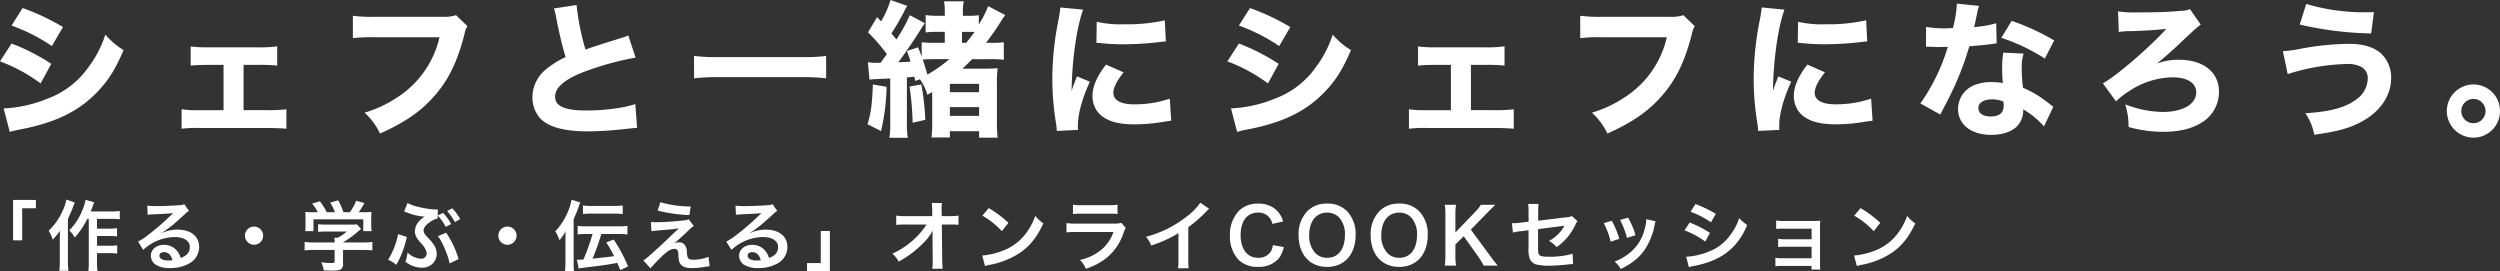
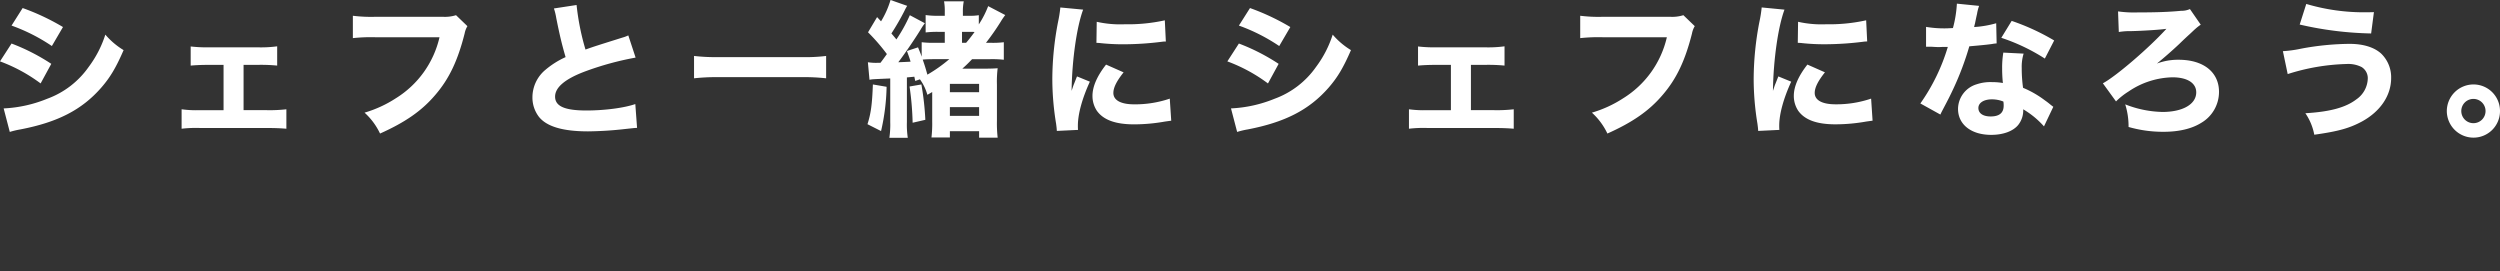
<svg xmlns="http://www.w3.org/2000/svg" width="752.84" height="81.732" viewBox="0 0 752.84 81.732">
  <rect x="0" y="0" width="752.84" height="81.732" fill="#333333" stroke="none" />
  <defs>
    <style>.a{fill:#fff;}</style>
  </defs>
  <g transform="translate(342.688 -949.292)">
    <path class="a" d="M7.788-30.008a54.484,54.484,0,0,1,12.144,6.16l3.344-5.72a69.168,69.168,0,0,0-12.144-5.72ZM4.312-19.228a48.521,48.521,0,0,1,12.232,6.644l3.212-5.9A61,61,0,0,0,7.788-24.6ZM7.26,2.024a23.484,23.484,0,0,1,3.124-.748C21.648-.88,28.952-4.62,34.8-11.308c2.684-3.08,4.444-6.028,6.732-11.308a22.626,22.626,0,0,1-5.5-4.664,32.838,32.838,0,0,1-5.016,9.724,26.215,26.215,0,0,1-12.5,9.592A39.388,39.388,0,0,1,5.412-5.06Zm70.4-20.2h4.356a50.4,50.4,0,0,1,5.764.22V-23.76a36.315,36.315,0,0,1-5.764.308H67.276a42.659,42.659,0,0,1-5.544-.264v5.764c1.452-.132,3.036-.22,5.588-.22h4.312v13.64H64.548A32.647,32.647,0,0,1,59-4.8V1.056a37.546,37.546,0,0,1,5.588-.22H84.48c2.772,0,4.532.088,6.072.22V-4.8a43.751,43.751,0,0,1-6.028.264H77.66Zm63.976-14.96a11.134,11.134,0,0,1-4,.484H117.48a44.982,44.982,0,0,1-6.908-.308v6.732a51.589,51.589,0,0,1,6.82-.264h19.272A29.309,29.309,0,0,1,123.552-8.14a35.734,35.734,0,0,1-9.46,4.356,19.985,19.985,0,0,1,4.664,6.292c7.568-3.388,12.54-6.82,16.588-11.572,4.224-4.884,6.82-10.384,8.888-18.568a6.747,6.747,0,0,1,.836-2.2Zm29.48-2.024a17.174,17.174,0,0,1,.7,2.86c1.056,5.324,1.76,8.184,2.816,11.792a25.884,25.884,0,0,0-6.072,3.828A10.769,10.769,0,0,0,164.648-8.4a9.541,9.541,0,0,0,1.936,5.852c2.332,2.948,7.216,4.4,14.828,4.4a107.015,107.015,0,0,0,11.044-.7c2.508-.264,2.728-.308,3.7-.352l-.528-7.172c-3.432,1.188-9.328,1.936-14.74,1.936-6.512,0-9.416-1.276-9.416-4.18,0-2.816,3.08-5.368,9.108-7.612a90.178,90.178,0,0,1,15.136-4.136l-2.2-6.688a9.908,9.908,0,0,1-1.76.66c-6.864,2.156-8.712,2.728-11.132,3.608a73.966,73.966,0,0,1-2.684-13.42Zm81.972,14.3a50.331,50.331,0,0,1-7.128.352H220.44a55.761,55.761,0,0,1-7.128-.352v6.732a61.865,61.865,0,0,1,7.128-.352h25.52a60.386,60.386,0,0,1,7.128.352Zm28.248,7.04a14.768,14.768,0,0,1,2.244,4.664c.7-.4,1.012-.572,1.452-.836v8.8a36.769,36.769,0,0,1-.22,4.884h5.544V1.8h8.8V3.74h5.588a38.573,38.573,0,0,1-.22-5.016v-11a32.55,32.55,0,0,1,.22-4.884c-1.056.088-2.332.132-4.576.132H294.1c1.188-1.056,1.672-1.54,2.948-2.86h5.412a31.183,31.183,0,0,1,4.136.176v-5.28a26.35,26.35,0,0,1-3.872.176h-1.5a73.7,73.7,0,0,0,4.4-6.292,19.449,19.449,0,0,1,1.408-2.068l-5.148-2.684a28.049,28.049,0,0,1-2.816,5.5v-2.772a15.528,15.528,0,0,1-2.816.176h-1.98v-1.1a15.537,15.537,0,0,1,.264-3.256H288.6a16.953,16.953,0,0,1,.22,3.212v1.144h-1.848a24.1,24.1,0,0,1-3.916-.22v5.236a30.806,30.806,0,0,1,3.916-.176h1.848v3.3H285.78a29.087,29.087,0,0,1-3.916-.176v4.356c-.484-1.364-.572-1.5-1.1-2.816l-3.344,1.1c.572,1.584.792,2.156,1.1,3.212-1.364.088-1.628.088-3.7.176,2.112-2.772,5.148-7.26,6.732-9.856a16.5,16.5,0,0,1,1.276-1.892l-4.532-2.42a46.913,46.913,0,0,1-4.048,7.3c-.528-.66-.572-.7-1.5-1.8a73.719,73.719,0,0,0,3.916-6.776,13.614,13.614,0,0,1,.836-1.54l-5.016-1.76a27.076,27.076,0,0,1-2.86,6.424l-1.188-1.276-2.728,4.576a57.778,57.778,0,0,1,5.676,6.556c-.7.968-.836,1.188-1.936,2.64h-.968a15.84,15.84,0,0,1-2.816-.176l.484,5.28c.836-.176,1.144-.176,6.248-.4V-.968a27.053,27.053,0,0,1-.264,4.752h5.544a27.05,27.05,0,0,1-.264-4.752v-13.42c.836-.088.924-.088,2.244-.22.132.66.132.66.264,1.276Zm8.844-6.072a44.246,44.246,0,0,1-6.6,4.664c-.528-1.936-.924-3.168-1.408-4.532.836-.088,1.98-.132,3.168-.132Zm3.828-4.928v-3.3h2.508c.4,0,.66,0,1.276.044-.792,1.1-1.716,2.288-2.552,3.256Zm-3.652,12.364h8.8v2.508h-8.8Zm0,7h8.8v2.64h-8.8Zm-23.188-6.82c-.22,5.9-.572,8.668-1.628,11.968l4.092,2.068A64.373,64.373,0,0,0,271.3-11.572Zm11.044.616a88.174,88.174,0,0,1,.924,10.912l3.828-.88a83.7,83.7,0,0,0-1.188-10.648Zm45.408-23.8a38.389,38.389,0,0,1-.7,4.4,91.749,91.749,0,0,0-1.716,17.2A83.521,83.521,0,0,0,322.344-.44c.132,1.012.176,1.364.22,2.156l6.38-.308C328.9.792,328.9.572,328.9.132c0-3.476,1.276-8.14,3.608-13.244L328.636-14.7l-.836,2.112c-.22.528-.22.528-.792,2.244.132-9.328,1.54-19.228,3.476-24.464Zm10.868,10.648c.66.044,1.012.044,1.232.088a63.124,63.124,0,0,0,7.084.352,93.794,93.794,0,0,0,11.66-.792,7.143,7.143,0,0,1,.924-.044l-.308-6.38A51.316,51.316,0,0,1,343.024-30.4a32.045,32.045,0,0,1-8.448-.748Zm2.9,6.556c-2.728,3.476-4.092,6.644-4.092,9.416a8.043,8.043,0,0,0,1.32,4.488c1.98,2.772,5.632,4.092,11.22,4.092a53.142,53.142,0,0,0,9.24-.836c.968-.132,1.232-.176,1.936-.264l-.44-6.644a32.432,32.432,0,0,1-10.692,1.716c-4.048,0-6.292-1.232-6.292-3.432,0-1.628,1.012-3.608,3.08-6.2Zm40-11.748a54.484,54.484,0,0,1,12.144,6.16l3.344-5.72a69.167,69.167,0,0,0-12.144-5.72Zm-3.476,10.78a48.522,48.522,0,0,1,12.232,6.644l3.212-5.9A61,61,0,0,0,377.388-24.6ZM376.86,2.024a23.482,23.482,0,0,1,3.124-.748c11.264-2.156,18.568-5.9,24.42-12.584,2.684-3.08,4.444-6.028,6.732-11.308a22.625,22.625,0,0,1-5.5-4.664,32.839,32.839,0,0,1-5.016,9.724,26.215,26.215,0,0,1-12.5,9.592,39.388,39.388,0,0,1-13.112,2.9Zm70.4-20.2h4.356a50.4,50.4,0,0,1,5.764.22V-23.76a36.315,36.315,0,0,1-5.764.308h-14.74a42.659,42.659,0,0,1-5.544-.264v5.764c1.452-.132,3.036-.22,5.588-.22h4.312v13.64h-7.084A32.647,32.647,0,0,1,428.6-4.8V1.056a37.546,37.546,0,0,1,5.588-.22H454.08c2.772,0,4.532.088,6.072.22V-4.8a43.75,43.75,0,0,1-6.028.264H447.26Zm63.976-14.96a11.134,11.134,0,0,1-4,.484H487.08a44.983,44.983,0,0,1-6.908-.308v6.732a51.589,51.589,0,0,1,6.82-.264h19.272A29.309,29.309,0,0,1,493.152-8.14a35.733,35.733,0,0,1-9.46,4.356,19.986,19.986,0,0,1,4.664,6.292c7.568-3.388,12.54-6.82,16.588-11.572,4.224-4.884,6.82-10.384,8.888-18.568a6.747,6.747,0,0,1,.836-2.2Zm23.584-2.332a38.4,38.4,0,0,1-.7,4.4,91.744,91.744,0,0,0-1.716,17.2A83.52,83.52,0,0,0,533.544-.44c.132,1.012.176,1.364.22,2.156l6.38-.308C540.1.792,540.1.572,540.1.132c0-3.476,1.276-8.14,3.608-13.244L539.836-14.7,539-12.584c-.22.528-.22.528-.792,2.244.132-9.328,1.54-19.228,3.476-24.464Zm10.868,10.648c.66.044,1.012.044,1.232.088a63.125,63.125,0,0,0,7.084.352,93.794,93.794,0,0,0,11.66-.792,7.143,7.143,0,0,1,.924-.044l-.308-6.38A51.316,51.316,0,0,1,554.224-30.4a32.044,32.044,0,0,1-8.448-.748Zm2.9,6.556c-2.728,3.476-4.092,6.644-4.092,9.416a8.043,8.043,0,0,0,1.32,4.488c1.98,2.772,5.632,4.092,11.22,4.092a53.143,53.143,0,0,0,9.24-.836c.968-.132,1.232-.176,1.936-.264l-.44-6.644a32.432,32.432,0,0,1-10.692,1.716c-4.048,0-6.292-1.232-6.292-3.432,0-1.628,1.012-3.608,3.08-6.2ZM593.6-36.608a35.222,35.222,0,0,1-1.188,7.348c-.836.044-1.672.088-1.936.088a32.793,32.793,0,0,1-6.16-.44v5.984h1.672c1.5.088,1.5.088,1.98.088h.528c1.056-.044,1.056-.044,2.376-.044A58.487,58.487,0,0,1,582.6-6.556l6.028,3.344c.264-.572.264-.572.836-1.672,1.672-3.168,2.068-3.96,3.08-6.116a87.566,87.566,0,0,0,4.8-12.76c3.52-.308,5.324-.484,6.864-.7a10.508,10.508,0,0,1,1.364-.176l-.132-6.072a31.3,31.3,0,0,1-6.644,1.144c.088-.44.088-.44.264-1.1.308-1.54.528-2.508.616-2.9a13.2,13.2,0,0,1,.616-2.376Zm29.3,11.088a68.056,68.056,0,0,0-12.8-5.9l-3.124,5.1a57.438,57.438,0,0,1,13.112,6.248Zm-.264,19.976c-.352-.264-.352-.264-.748-.572-.748-.616-1.144-.924-1.716-1.32a30.212,30.212,0,0,0-6.644-3.828,42.39,42.39,0,0,1-.4-5.94,13.34,13.34,0,0,1,.572-4.356l-6.116-.308a27.671,27.671,0,0,0-.352,4.884,40.078,40.078,0,0,0,.22,4.268,18.987,18.987,0,0,0-3.212-.264,13.037,13.037,0,0,0-4.708.66,7.826,7.826,0,0,0-5.588,7.392c0,4.708,3.96,7.832,9.988,7.832,3.608,0,6.6-1.1,8.14-2.992a7.028,7.028,0,0,0,1.5-4.708A26.025,26.025,0,0,1,619.828.352ZM607.6-7.128a6.669,6.669,0,0,1,.088,1.232c0,2.156-1.276,3.256-3.916,3.256-2.332,0-3.7-.968-3.7-2.552,0-1.54,1.628-2.6,4.048-2.6A9.32,9.32,0,0,1,607.6-7.128Zm34.76-20.944a20.991,20.991,0,0,1,3.74-.264c3.74-.088,9.064-.44,10.6-.7-5.368,5.9-15.312,14.388-19.14,16.412l3.96,5.456a21.421,21.421,0,0,1,3.784-2.992,24.4,24.4,0,0,1,13.2-4.268c4.488,0,7.172,1.716,7.172,4.532,0,3.564-4.048,5.9-10.164,5.9a32.12,32.12,0,0,1-11.22-2.288A22.112,22.112,0,0,1,645.3.528a37.651,37.651,0,0,0,10.56,1.452c4.62,0,8.492-.924,11.308-2.684a10.807,10.807,0,0,0,5.368-9.328c0-5.94-4.664-9.68-12.144-9.68a17.932,17.932,0,0,0-6.556,1.144c2.2-1.8,4.532-3.828,6.732-5.9,1.584-1.54,2.64-2.508,3.08-2.9,1.452-1.364,1.452-1.364,1.848-1.716a14.245,14.245,0,0,1,1.54-1.188l-3.256-4.708a6.219,6.219,0,0,1-2.684.528c-3.608.352-7.568.484-13.024.484a34.416,34.416,0,0,1-5.94-.308Zm54.472-2.244a103.713,103.713,0,0,0,21.516,2.684l.836-6.424c-1.1.044-1.892.044-2.2.044a60.848,60.848,0,0,1-18.172-2.508ZM693.22-15.4A63.137,63.137,0,0,1,711-18.436a8.871,8.871,0,0,1,4.488.924,3.941,3.941,0,0,1,1.848,3.476A7.882,7.882,0,0,1,713.9-7.788c-3.212,2.464-7.964,3.74-15.356,4.18a17.126,17.126,0,0,1,2.684,6.468c7.26-1.012,10.648-1.98,14.388-4,5.544-3.036,8.756-7.832,8.756-13.068a9.9,9.9,0,0,0-3.036-7.392c-2.112-1.892-5.368-2.9-9.5-2.9a82.1,82.1,0,0,0-14.608,1.452,35.53,35.53,0,0,1-5.456.748Zm55.924,3.124a8.037,8.037,0,0,0-8.008,8.008,8.037,8.037,0,0,0,8.008,8.008,7.981,7.981,0,0,0,8.008-8.008A7.981,7.981,0,0,0,749.144-12.276Zm0,4.356A3.643,3.643,0,0,1,752.8-4.268a3.643,3.643,0,0,1-3.652,3.652,3.643,3.643,0,0,1-3.652-3.652A3.643,3.643,0,0,1,749.144-7.92Z" transform="translate(-347 987)" />
-     <path class="a" d="M17.986-7.337V-17h4.14V-19.5H15.249V-7.337ZM38.042-13.8V-.828a16.163,16.163,0,0,1-.138,2.76h2.783a15.561,15.561,0,0,1-.161-2.76V-3.473H44.3a17.922,17.922,0,0,1,2.3.138V-5.842a13.241,13.241,0,0,1-2.3.138H40.526V-8.648h3.726a17.665,17.665,0,0,1,2.3.138v-2.484a15.878,15.878,0,0,1-2.277.138H40.526V-13.8H44.9a24.042,24.042,0,0,1,2.484.115v-2.484a17.051,17.051,0,0,1-2.484.138H38.64c.207-.506.23-.575.575-1.541.161-.46.23-.667.46-1.219l-2.6-.759a14.84,14.84,0,0,1-1.035,3.335,17.952,17.952,0,0,1-3.864,5.865,9.326,9.326,0,0,1,1.656,2.162A25.012,25.012,0,0,0,37.6-13.8ZM31.3-19.619a12.949,12.949,0,0,1-.966,3.036,18.782,18.782,0,0,1-4.37,6.348,10.888,10.888,0,0,1,1.219,2.691,23.976,23.976,0,0,0,2.208-2.645c-.069,1.932-.069,2.047-.069,2.622v6.555a20.341,20.341,0,0,1-.161,2.852h2.76a21.237,21.237,0,0,1-.161-2.852V-13.754c1.2-2.691,1.2-2.691,1.564-3.68.207-.552.276-.713.529-1.288ZM59.938-9.545a9.027,9.027,0,0,0,.943-.6c.46-.3,2.116-1.541,2.53-1.886.782-.667,2.461-2.162,3.611-3.22a4.93,4.93,0,0,1,1.2-.943l-1.426-2.024a3.389,3.389,0,0,1-1.426.3c-2.231.161-5.037.276-6.992.276a20.8,20.8,0,0,1-2.714-.138l.115,2.76a7.759,7.759,0,0,1,1.1-.115c4.163-.184,5.635-.276,6.509-.391l.023.023L63-15.088a76.8,76.8,0,0,1-6.877,5.98,20.685,20.685,0,0,1-3.243,2.162l1.564,2.484a14.172,14.172,0,0,1,9.476-3.864c2.783,0,4.554,1.173,4.554,2.967,0,1.633-.828,2.622-2.737,3.335a6.186,6.186,0,0,0-1.058-2.07A4.95,4.95,0,0,0,60.7-5.98c-2.3,0-3.956,1.38-3.956,3.289a3.283,3.283,0,0,0,1.38,2.645,7.781,7.781,0,0,0,4.462,1.058A11.379,11.379,0,0,0,68.149-.3a5.621,5.621,0,0,0,3.128-5.083c0-3.151-2.53-5.175-6.463-5.175A11.227,11.227,0,0,0,59.984-9.5ZM63.25-1.357a6.225,6.225,0,0,1-1.2.092c-1.7,0-2.737-.529-2.737-1.449,0-.644.529-1.058,1.357-1.058C61.962-3.772,62.836-2.944,63.25-1.357Zm24.564-10.12A2.729,2.729,0,0,0,85.077-8.74,2.729,2.729,0,0,0,87.814-6,2.729,2.729,0,0,0,90.551-8.74,2.729,2.729,0,0,0,87.814-11.477Zm24.265,7.038v3.4c0,.46-.161.529-1.173.529a20.936,20.936,0,0,1-2.852-.23,8.728,8.728,0,0,1,.759,2.438c1.2.069,1.955.092,2.254.092,2.07,0,2.852-.184,3.243-.759a2.221,2.221,0,0,0,.3-1.449V-4.439h5.98a22.722,22.722,0,0,1,2.852.138V-6.854a18.945,18.945,0,0,1-2.829.161h-6v-.023a32.2,32.2,0,0,0,4.6-3.358c.437-.368.437-.368.828-.69l-1.265-1.4a10.4,10.4,0,0,1-1.748.092h-7.613a16.773,16.773,0,0,1-2.323-.115v2.3a22.786,22.786,0,0,1,2.3-.092h6.325A12.18,12.18,0,0,1,113-8.119h-.989a10.76,10.76,0,0,1,.069,1.265v.161h-6.256a19.516,19.516,0,0,1-2.783-.161V-4.3a22.408,22.408,0,0,1,2.806-.138ZM105.938-15.8a22.12,22.12,0,0,1-2.714-.092,15.116,15.116,0,0,1,.092,1.909v2.116A10.084,10.084,0,0,1,103.2-10.1h2.507v-3.565h15V-10.1h2.507a13.943,13.943,0,0,1-.115-1.748v-2.139a14.436,14.436,0,0,1,.092-1.909,27.684,27.684,0,0,1-2.829.092h-1.035a24.1,24.1,0,0,0,1.725-2.76l-2.484-.69a15.239,15.239,0,0,1-1.886,3.45h-1.955a18.2,18.2,0,0,0-1.587-3.565l-2.392.667a13.451,13.451,0,0,1,1.4,2.9H109.71a16.958,16.958,0,0,0-2.093-3.289l-2.323.69a13.323,13.323,0,0,1,1.725,2.6Zm37.191.989.023-1.817a4.41,4.41,0,0,1-.46.023,26.861,26.861,0,0,1-5.612-.851,12.784,12.784,0,0,1-3.059-1.127l-1.012,2.576c.345.092.368.115.782.253a17.084,17.084,0,0,0,4.623,1.219l.46.046.3.046a6.906,6.906,0,0,0-1.656,1.357,4.547,4.547,0,0,0-1.265,3.013c0,1.15.414,2,1.748,3.5a7.655,7.655,0,0,1,1.426,1.909,2.764,2.764,0,0,1,.368,1.288A1.62,1.62,0,0,1,138-1.794a6.189,6.189,0,0,1-3.956-1.886A11.566,11.566,0,0,1,133.4-.9,7.93,7.93,0,0,0,138.23.9a4.612,4.612,0,0,0,3.128-1.012,4.15,4.15,0,0,0,1.472-3.151,5.148,5.148,0,0,0-.46-2.024,8.578,8.578,0,0,0-1.587-2.185c-1.38-1.472-1.472-1.564-1.7-2.024a2,2,0,0,1-.207-.828c0-.851.8-1.84,2.277-2.76a5.438,5.438,0,0,1,1.955-.828l.023-.9a16.324,16.324,0,0,1,2.415,3.427l1.61-.851a16.479,16.479,0,0,0-2.415-3.381Zm.046,6.233c1.127,1.2,3.151,5.911,3.519,8.188l2.714-1.288a27.609,27.609,0,0,0-3.749-7.958Zm6.716-5.152a13.924,13.924,0,0,0-2.392-3.243l-1.541.8a19.122,19.122,0,0,1,2.346,3.335ZM131.192-9.2a22.8,22.8,0,0,1-3.013,7.728A8.908,8.908,0,0,1,130.64.046a27.614,27.614,0,0,0,2.944-7.383c.092-.368.161-.621.184-.69.023-.046.046-.184.092-.322Zm32.936-2.277a2.729,2.729,0,0,0-2.737,2.737A2.729,2.729,0,0,0,164.128-6a2.729,2.729,0,0,0,2.737-2.737A2.729,2.729,0,0,0,164.128-11.477ZM189.75-9.246a64.105,64.105,0,0,1-2.737,7.682c-.713.046-1.15.069-1.5.069-.092,0-.138,0-.483-.023l.552,2.691a2.388,2.388,0,0,1,.828-.161c.092-.023.345-.046.736-.115l1.1-.138C193.177.184,194.3,0,197.2-.552c.322.713.46,1.058.92,2.185l2.323-1.1a44.675,44.675,0,0,0-4.324-8.1l-2.231.851a40,40,0,0,1,2.346,4.14c-1.748.253-1.748.253-6.486.759a68.509,68.509,0,0,0,2.645-7.429h5.037a24.422,24.422,0,0,1,2.829.138v-2.576a23.873,23.873,0,0,1-2.829.138h-9.384a22.51,22.51,0,0,1-2.783-.138v2.576a18.319,18.319,0,0,1,2.829-.138Zm-5.7-4.416c.23-.552.23-.552.759-1.771.184-.414.621-1.564.736-1.932a13.584,13.584,0,0,1,.506-1.38l-2.622-.828a17.075,17.075,0,0,1-1.1,3.634,19.437,19.437,0,0,1-3.795,5.888,12.935,12.935,0,0,1,1.265,2.668,14.3,14.3,0,0,0,1.84-2.668c-.046.92-.046,1.449-.046,2.576V-.828a23.421,23.421,0,0,1-.138,2.76h2.714a22.492,22.492,0,0,1-.115-2.691Zm2.806-1.587a17.989,17.989,0,0,1,2.806-.138h6.371a24.272,24.272,0,0,1,2.806.138v-2.576a23.873,23.873,0,0,1-2.829.138h-6.371a22.51,22.51,0,0,1-2.783-.138Zm22.494-1.058a42.648,42.648,0,0,0,9.545,1.357l.437-2.576a33,33,0,0,1-9.154-1.288Zm-1.863,6.21c.759-.092.92-.115,1.771-.184.759-.069.759-.069,1.2-.115,2-.161,2-.161,2.323-.184,1.081-.092,1.679-.184,2.99-.391Q214-9.315,213.072-8.418c-1.725,1.656-2.139,2.047-2.668,2.53-4.324,3.91-4.324,3.91-5.336,4.6L207.184,1.1c.828-.966,2.07-2.3,3.243-3.427,1.863-1.794,2.9-2.438,3.979-2.438a1.063,1.063,0,0,1,.966.483,3.739,3.739,0,0,1,.23,1.472c.115,1.817.3,2.369.943,2.967.667.621,1.587.874,3.22.874a20.2,20.2,0,0,0,3.22-.276c1.495-.23,1.633-.253,2.024-.276l-.345-2.852a12.23,12.23,0,0,1-4.531.874c-1.518,0-1.817-.322-1.978-2.139a3.745,3.745,0,0,0-.506-2.116,2.072,2.072,0,0,0-1.909-.966,3.539,3.539,0,0,0-1.4.276c.713-.552,2.691-2.323,3.933-3.519a15.189,15.189,0,0,1,1.955-1.725l-1.541-1.978a5.723,5.723,0,0,1-1.84.368,78.992,78.992,0,0,1-8.165.506,9.728,9.728,0,0,1-1.357-.069Zm29.6.552a9.029,9.029,0,0,0,.943-.6c.46-.3,2.116-1.541,2.53-1.886.782-.667,2.461-2.162,3.611-3.22a4.93,4.93,0,0,1,1.2-.943l-1.426-2.024a3.389,3.389,0,0,1-1.426.3c-2.231.161-5.037.276-6.992.276a20.8,20.8,0,0,1-2.714-.138l.115,2.76a7.758,7.758,0,0,1,1.1-.115c4.163-.184,5.635-.276,6.509-.391l.023.023-.414.414a76.8,76.8,0,0,1-6.877,5.98,20.686,20.686,0,0,1-3.243,2.162l1.564,2.484a14.172,14.172,0,0,1,9.476-3.864c2.783,0,4.554,1.173,4.554,2.967,0,1.633-.828,2.622-2.737,3.335a6.186,6.186,0,0,0-1.058-2.07,4.95,4.95,0,0,0-3.979-1.886c-2.3,0-3.956,1.38-3.956,3.289a3.283,3.283,0,0,0,1.38,2.645,7.781,7.781,0,0,0,4.462,1.058A11.379,11.379,0,0,0,245.295-.3a5.621,5.621,0,0,0,3.128-5.083c0-3.151-2.53-5.175-6.463-5.175A11.227,11.227,0,0,0,237.13-9.5ZM240.4-1.357a6.225,6.225,0,0,1-1.2.092c-1.7,0-2.737-.529-2.737-1.449,0-.644.529-1.058,1.357-1.058C239.108-3.772,239.982-2.944,240.4-1.357Zm18.078-8.786v9.66h-4.14V2.024h6.877V-10.143ZM292.123-8.28l.069,6.877v.414a14.646,14.646,0,0,1-.138,2.208h3.128c-.069-.644-.115-1.518-.138-2.645L294.929-12.1H297.3a23.65,23.65,0,0,1,2.645.092v-2.783a13.078,13.078,0,0,1-2.714.161h-2.323l-.046-1.863v-.138a14.751,14.751,0,0,1,.092-1.955h-3.036a16.588,16.588,0,0,1,.115,2.116l.023,1.84H284.1a13.366,13.366,0,0,1-2.9-.161v2.806a23.96,23.96,0,0,1,2.829-.115h6.3a21.881,21.881,0,0,1-3.082,3.8A24.478,24.478,0,0,1,280-3.312,6.663,6.663,0,0,1,281.911-.92a33.317,33.317,0,0,0,3.4-2.116,31.664,31.664,0,0,0,4.531-4,13.934,13.934,0,0,0,2.346-3.22c-.023.368-.069,1.541-.069,1.656Zm15.019-6.486a24.147,24.147,0,0,1,5.865,4.669l1.978-2.507a32.574,32.574,0,0,0-5.934-4.439Zm.8,15.18a8.143,8.143,0,0,1,1.518-.391,24.843,24.843,0,0,0,8.763-3.45c3.151-2.093,5.336-4.807,7.291-9.016a9.918,9.918,0,0,1-2.438-2.254,19.2,19.2,0,0,1-2.346,4.6A15.367,15.367,0,0,1,313.9-4.462a21.916,21.916,0,0,1-6.808,1.7ZM334.42-15.249a17.687,17.687,0,0,1,2.645-.115h8.119a17.686,17.686,0,0,1,2.645.115v-2.829a13.087,13.087,0,0,1-2.691.161h-8.027a13.087,13.087,0,0,1-2.691-.161ZM349-12.581a10.06,10.06,0,0,1-2.6.207H335.455a16.325,16.325,0,0,1-2.99-.161v2.806a23.4,23.4,0,0,1,2.944-.115h11.2a11.967,11.967,0,0,1-3.7,5.382,14.936,14.936,0,0,1-6.394,3.036,8.014,8.014,0,0,1,1.794,2.668,20.467,20.467,0,0,0,6.026-3.128,16.264,16.264,0,0,0,5.336-7.774,10.368,10.368,0,0,1,.644-1.449Zm23.782-6.095a18.4,18.4,0,0,1-4.278,4.3A33.59,33.59,0,0,1,356.431-8.4a8.651,8.651,0,0,1,1.541,2.622A37.265,37.265,0,0,0,366.183-9.5v8.1a12.937,12.937,0,0,1-.138,2.484h3.22a17.4,17.4,0,0,1-.115-2.553v-9.821a40.673,40.673,0,0,0,5.428-4.738,9.471,9.471,0,0,1,.851-.805Zm21.85,12.788a4.7,4.7,0,0,1-.759,2.116,4.392,4.392,0,0,1-3.726,1.7c-3.22,0-5.244-2.622-5.244-6.831,0-4.232,1.978-6.785,5.244-6.785a4.165,4.165,0,0,1,3.358,1.426,4.793,4.793,0,0,1,.989,1.978l3.2-.736a8.18,8.18,0,0,0-.713-1.771,7.061,7.061,0,0,0-2.438-2.507,8.127,8.127,0,0,0-4.416-1.1,7.992,7.992,0,0,0-5.75,2.185,10.414,10.414,0,0,0-2.691,7.429,10.386,10.386,0,0,0,2.507,7.222A7.911,7.911,0,0,0,390.1.644a7.831,7.831,0,0,0,6.279-2.507,8.788,8.788,0,0,0,1.541-3.45ZM410.918-18.4a7.971,7.971,0,0,0-5.934,2.3,9.846,9.846,0,0,0-2.622,7.176c0,5.842,3.358,9.591,8.579,9.591s8.6-3.772,8.6-9.591a9.919,9.919,0,0,0-2.576-7.176A8.06,8.06,0,0,0,410.918-18.4Zm.069,16.33a4.966,4.966,0,0,1-3.565-1.4A7.6,7.6,0,0,1,405.559-8.9c0-4.163,2.093-6.785,5.4-6.785a4.95,4.95,0,0,1,3.542,1.4,7.429,7.429,0,0,1,1.817,5.359C416.323-4.692,414.276-2.07,410.987-2.07ZM432.63-18.4a7.972,7.972,0,0,0-5.934,2.3,9.846,9.846,0,0,0-2.622,7.176c0,5.842,3.358,9.591,8.579,9.591s8.6-3.772,8.6-9.591a9.919,9.919,0,0,0-2.576-7.176A8.06,8.06,0,0,0,432.63-18.4ZM432.7-2.07a4.966,4.966,0,0,1-3.565-1.4A7.6,7.6,0,0,1,427.271-8.9c0-4.163,2.093-6.785,5.4-6.785a4.95,4.95,0,0,1,3.542,1.4,7.429,7.429,0,0,1,1.817,5.359C438.035-4.692,435.988-2.07,432.7-2.07Zm21.528-8.487,4.922-5.037c1.012-1.035,1.771-1.771,2.438-2.438H457.24a11.321,11.321,0,0,1-1.794,2.231l-5.865,6.1v-5.359a16.468,16.468,0,0,1,.207-2.967h-3.4a18.969,18.969,0,0,1,.184,2.967V-2.691a19.742,19.742,0,0,1-.184,2.967h3.4a15.593,15.593,0,0,1-.207-2.967V-6.072l2.507-2.507,4.577,6.44A21.611,21.611,0,0,1,458.114.276h4.255a31.243,31.243,0,0,1-2.3-2.921Zm30.429-4.094a4.311,4.311,0,0,1-1.771.391l-8.372,1.012v-2.9a11.193,11.193,0,0,1,.138-2.139h-3.174a11.429,11.429,0,0,1,.138,2.185v3.151l-2.438.3a18.151,18.151,0,0,1-2.024.161c-.115,0-.3,0-.552-.023l.3,2.852a13.457,13.457,0,0,1,2.553-.437l2.162-.276v5.267a8.82,8.82,0,0,0,.23,2.9,3.008,3.008,0,0,0,1.978,2.116A15.869,15.869,0,0,0,477.917.3a51.238,51.238,0,0,0,5.7-.391,13.907,13.907,0,0,1,1.4-.092l-.138-3.105a25.468,25.468,0,0,1-7.061.9c-2.346,0-3.082-.253-3.243-1.15a10.277,10.277,0,0,1-.092-1.978v-5.175c2.392-.345,4.761-.644,7.084-.92.345-.046.506-.069.874-.138-.414.69-.552.9-.874,1.357a11.615,11.615,0,0,1-3.8,3.243,7.607,7.607,0,0,1,2.3,1.863,16.77,16.77,0,0,0,5.635-6.716,5.677,5.677,0,0,1,.644-1.127Zm9.591,2.139a23.011,23.011,0,0,1,2.093,5.566l2.6-.828a26.531,26.531,0,0,0-2.254-5.451Zm4.922-.966a25.292,25.292,0,0,1,2.093,5.405l2.553-.805a22.594,22.594,0,0,0-2.231-5.29Zm7.912-.23a10.2,10.2,0,0,1-.414,2.645,13.225,13.225,0,0,1-5.221,7.981,14.919,14.919,0,0,1-3.91,2.116,8.354,8.354,0,0,1,1.84,2.277c3.4-1.725,5.313-3.22,7.015-5.543a19.634,19.634,0,0,0,3.174-7.659,4.84,4.84,0,0,1,.322-1.173ZM520.4-15.939a27,27,0,0,1,6.141,3.174l1.472-2.53a36.881,36.881,0,0,0-6.118-2.967Zm-1.817,5.589a26.9,26.9,0,0,1,6.233,3.381l1.426-2.6a32.513,32.513,0,0,0-6.118-3.128ZM519.892.736A14.853,14.853,0,0,1,521.5.368c5.658-1.127,9.568-3.174,12.489-6.532a20.078,20.078,0,0,0,3.45-5.819,11.877,11.877,0,0,1-2.392-2.047,17.016,17.016,0,0,1-2.668,5.083,14.06,14.06,0,0,1-6.647,5.06,21.051,21.051,0,0,1-6.647,1.5ZM556.83.368V1.449h2.645A11.505,11.505,0,0,1,559.383-.3V-10.833c0-1.012.023-1.587.069-2.415a20.1,20.1,0,0,1-2.139.092h-9.062a10.49,10.49,0,0,1-2.07-.161v2.553a14.944,14.944,0,0,1,2.07-.092h8.6v3.2h-8a10.337,10.337,0,0,1-2.07-.161v2.507a14.522,14.522,0,0,1,2.07-.092h8v3.473h-8.832a10.49,10.49,0,0,1-2.07-.161V.46a14.521,14.521,0,0,1,2.07-.092Zm12.857-15.134a24.149,24.149,0,0,1,5.865,4.669L577.53-12.6a32.574,32.574,0,0,0-5.934-4.439Zm.8,15.18A8.141,8.141,0,0,1,572.01.023a24.844,24.844,0,0,0,8.763-3.45c3.151-2.093,5.336-4.807,7.291-9.016a9.919,9.919,0,0,1-2.438-2.254,19.2,19.2,0,0,1-2.346,4.6,15.367,15.367,0,0,1-6.831,5.635,21.916,21.916,0,0,1-6.808,1.7Z" transform="translate(-354 1029)" />
  </g>
</svg>